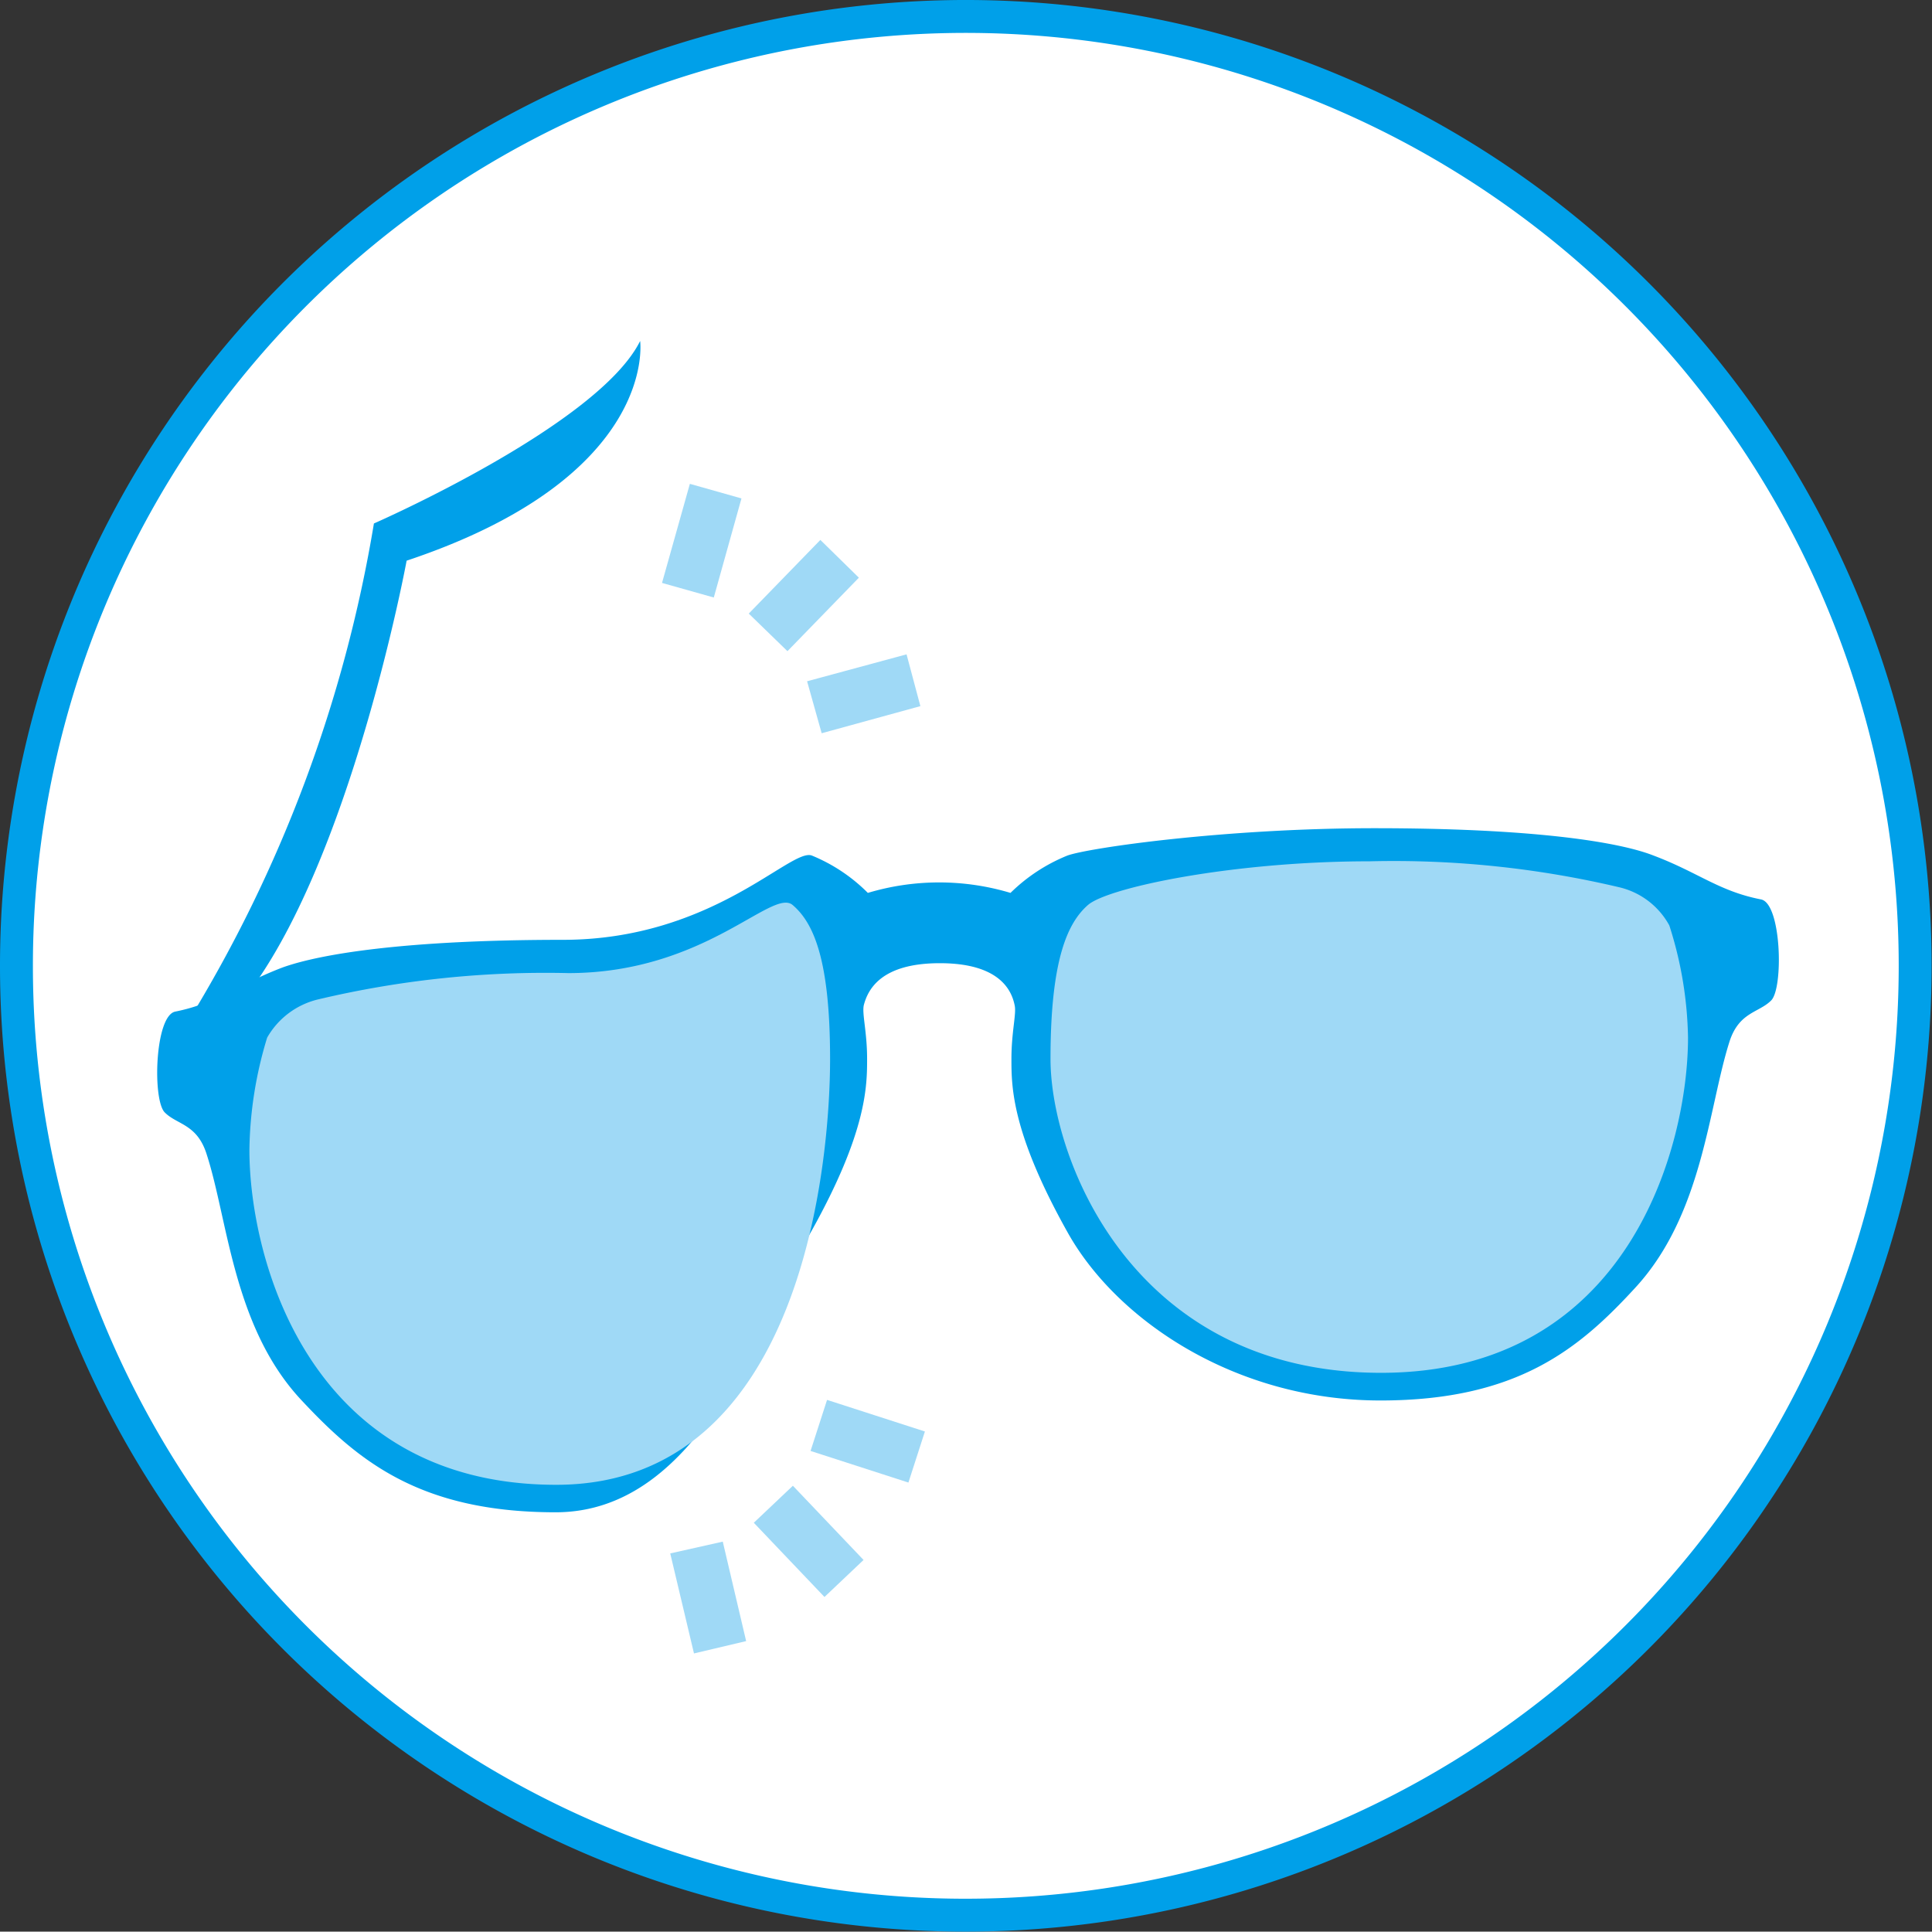
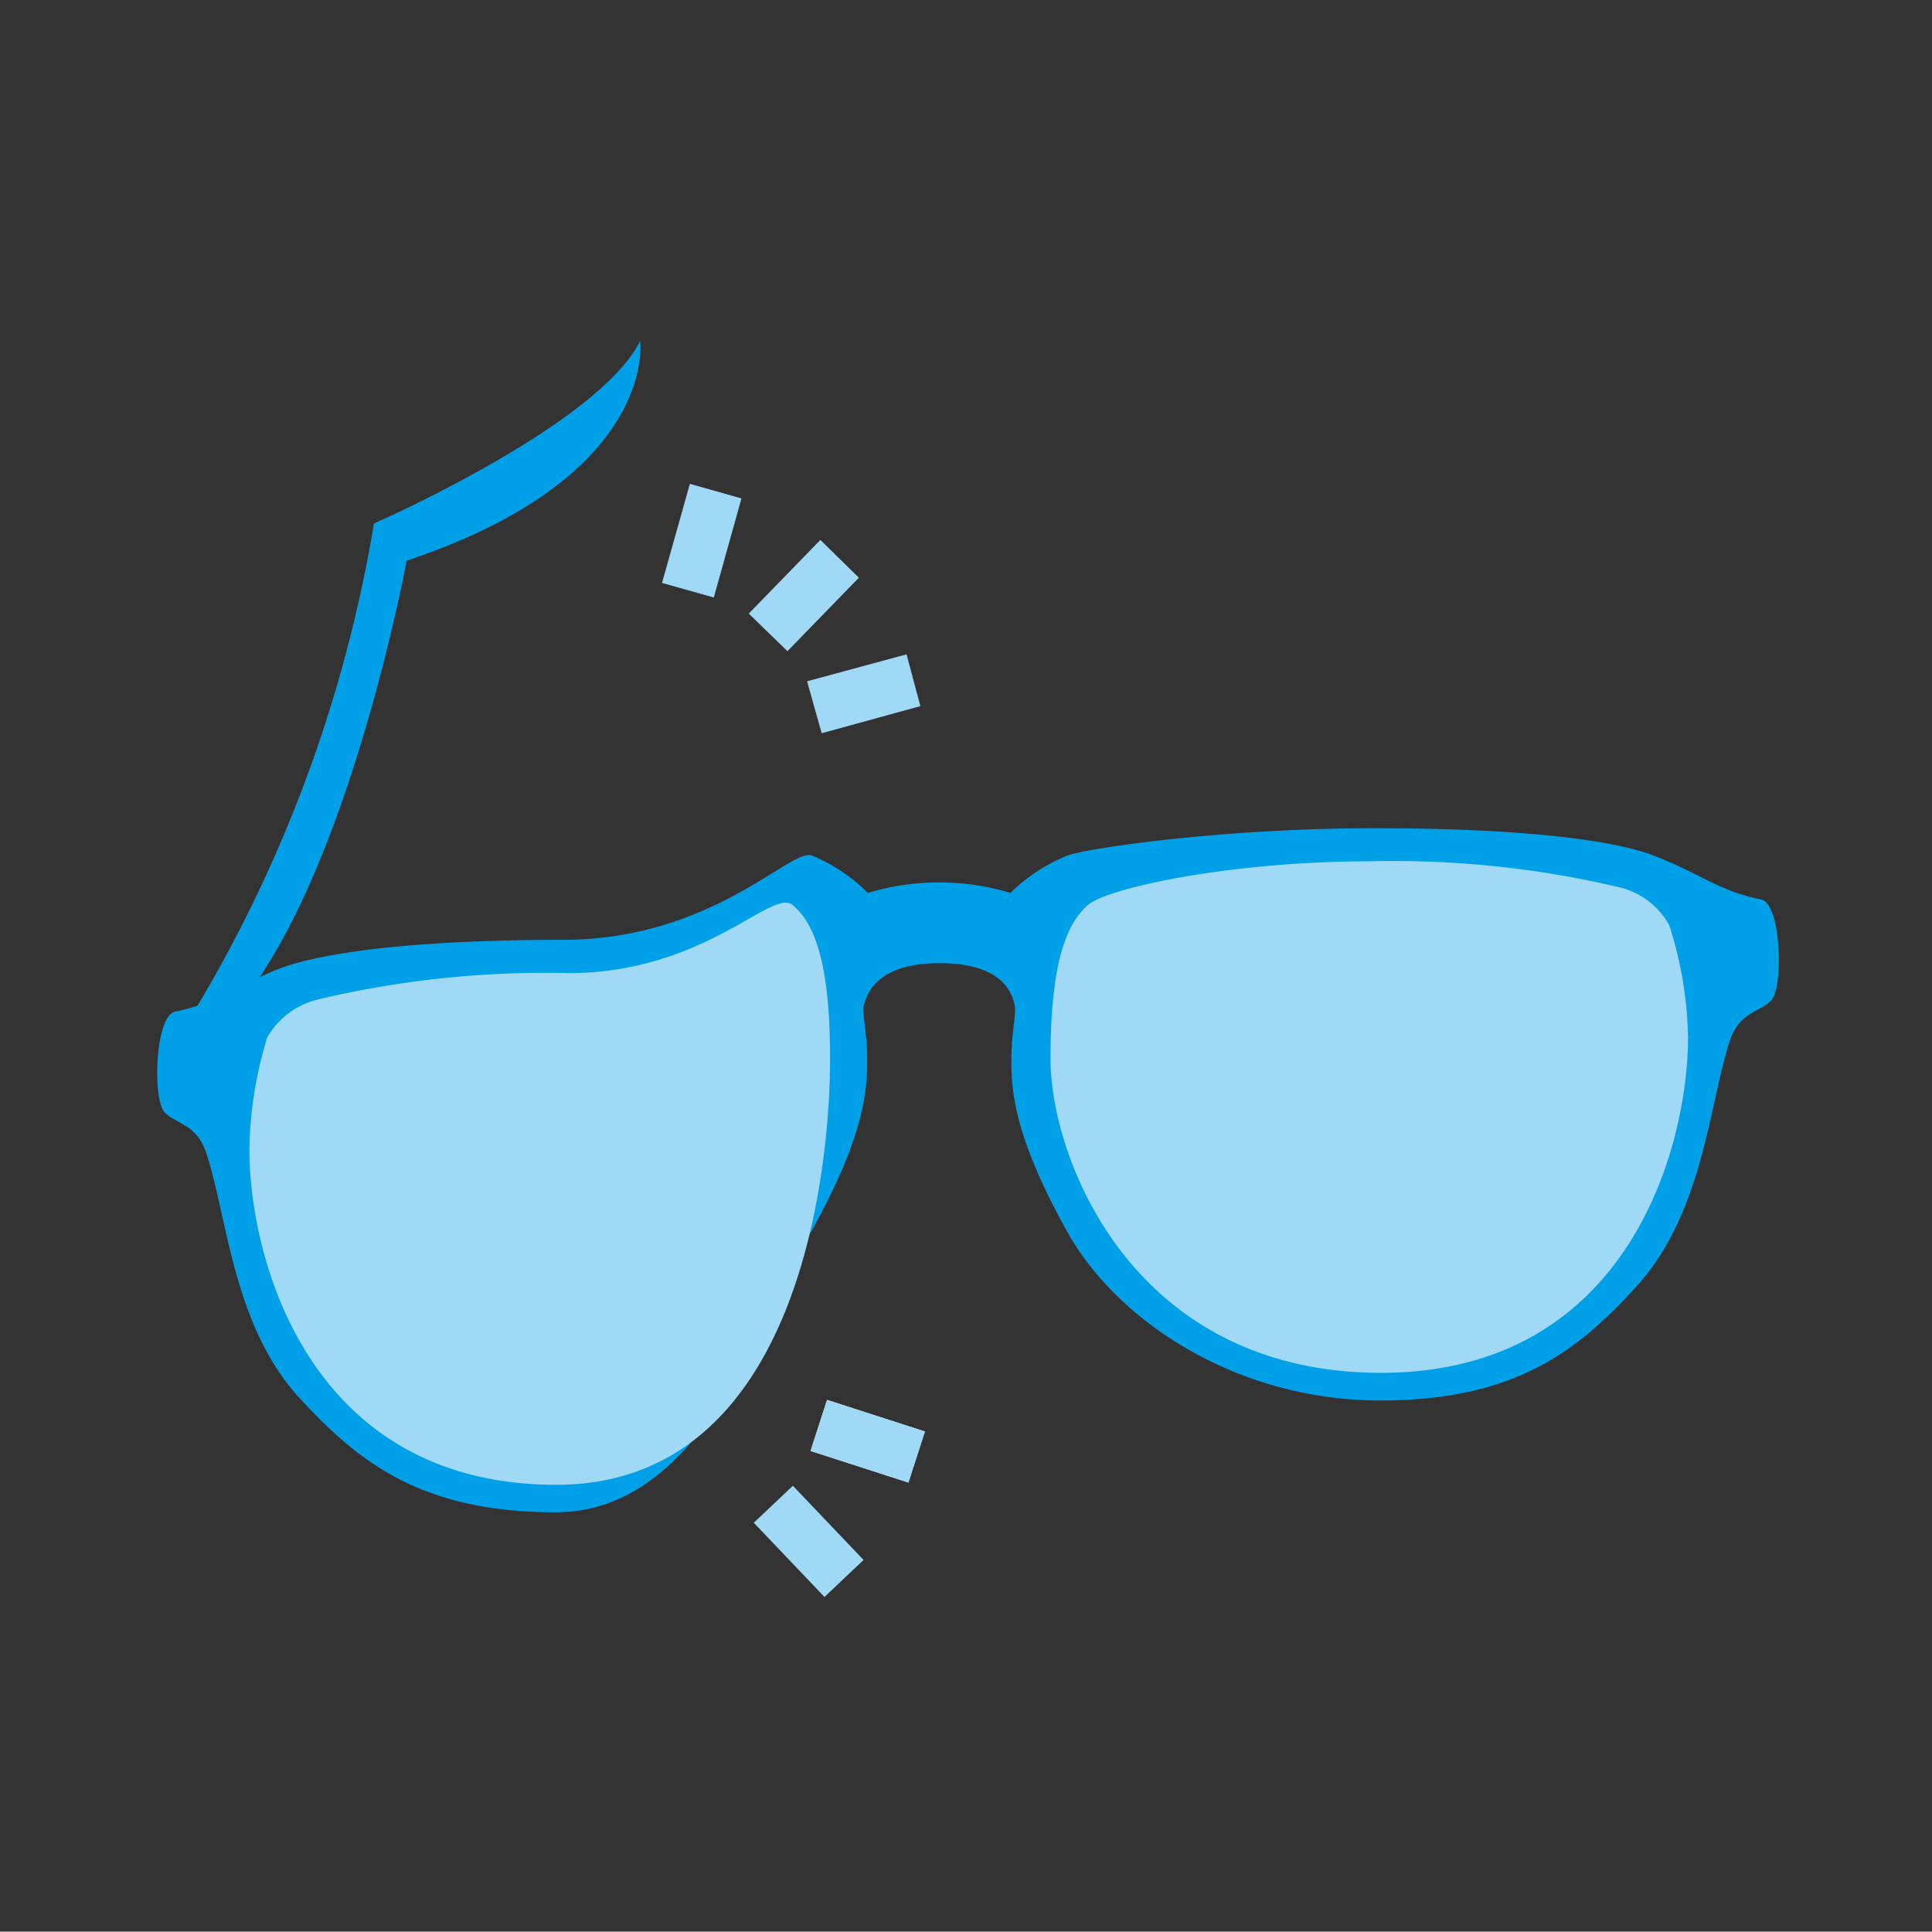
<svg xmlns="http://www.w3.org/2000/svg" width="103.34" height="103.32" viewBox="0 0 103.34 103.32">
  <rect x="0" y="0" width="103.34" height="103.32" fill="#333333" stroke="none" />
  <defs>
    <style>.cls-1,.cls-4{fill:#fff;}.cls-1{stroke:#00a0e9;stroke-width:1.76px;}.cls-2{fill:#00a0e9;}.cls-3{fill:#9fd9f6;}</style>
  </defs>
  <g id="レイヤー_2" data-name="レイヤー 2">
    <g id="レイヤー_2-2" data-name="レイヤー 2">
-       <path class="cls-1" d="M51.67,102.44A50.78,50.78,0,1,0,.88,51.69,50.76,50.76,0,0,0,51.67,102.44Z" />
      <path class="cls-2" d="M50.27,51.52c3.15,0,3.83,1.41,4,2.24.11.45-.17,1.41-.17,2.88s0,3.91,3,9.27c2.63,4.72,9,9,16.74,9,7.31,0,10.62-2.76,13.6-6,3.63-3.91,3.93-9.6,5.06-13.17.51-1.62,1.58-1.56,2.24-2.23s.55-5.17-.54-5.4c-2.26-.44-3.35-1.44-5.76-2.35-1.89-.74-6.5-1.46-14.92-1.46-8,0-15.27,1.05-16.42,1.46a9.32,9.32,0,0,0-3.05,2,13.27,13.27,0,0,0-7.63,0,9.07,9.07,0,0,0-3-2c-1.14-.41-5.32,4.51-13.31,4.51-8.44,0-13,.76-15,1.48-2.39.91-3.48,1.91-5.74,2.36-1.09.23-1.22,4.72-.56,5.39s1.74.61,2.25,2.26c1.14,3.53,1.42,9.24,5.06,13.13,3,3.21,6.3,6,13.6,6,7.76,0,11-10.25,13.66-15,3-5.36,3-7.82,3-9.27s-.29-2.43-.17-2.88C46.43,52.93,47.12,51.52,50.27,51.52Z" />
      <path class="cls-3" d="M17,53.46a52.75,52.75,0,0,1,13.4-1.41c7.31,0,10.9-4.58,12-3.64s2,2.88,2,8.23S43,79.42,29.75,79.42,13.34,67.3,13.34,61.5a21.43,21.43,0,0,1,.95-6A4.28,4.28,0,0,1,17,53.46Z" />
      <path class="cls-3" d="M86.66,47.47a52.48,52.48,0,0,0-13.4-1.4c-7.31,0-14,1.4-15.07,2.34s-2,2.88-2,8.23S60.6,73.43,73.87,73.43,90.29,61.28,90.29,55.5a20.64,20.64,0,0,0-1-6A4.13,4.13,0,0,0,86.66,47.47Z" />
      <polygon class="cls-3" points="36.9 25.88 39.66 26.66 38.18 31.96 35.41 31.18 36.9 25.88" />
      <polygon class="cls-3" points="43.88 28.88 45.94 30.9 42.12 34.83 40.05 32.82 43.88 28.88" />
      <polygon class="cls-3" points="48.49 35 49.23 37.77 43.95 39.22 43.17 36.44 48.49 35" />
      <rect class="cls-4" x="44.98" y="74.35" width="2.87" height="5.5" transform="translate(-41.22 97.56) rotate(-72.1)" />
      <rect class="cls-3" x="44.98" y="74.35" width="2.87" height="5.5" transform="translate(-41.22 97.56) rotate(-72.1)" />
      <polygon class="cls-3" points="46.19 83.44 44.1 85.42 40.32 81.45 42.41 79.47 46.19 83.44" />
-       <polygon class="cls-3" points="39.91 87.78 37.12 88.44 35.85 83.09 38.66 82.46 39.91 87.78" />
      <path class="cls-2" d="M10,54.73A74.09,74.09,0,0,0,20,28s12-5.25,14.24-9.76c0,0,1,7.25-12.49,11.75,0,0-3,16.24-8.74,23.48Z" />
    </g>
  </g>
</svg>